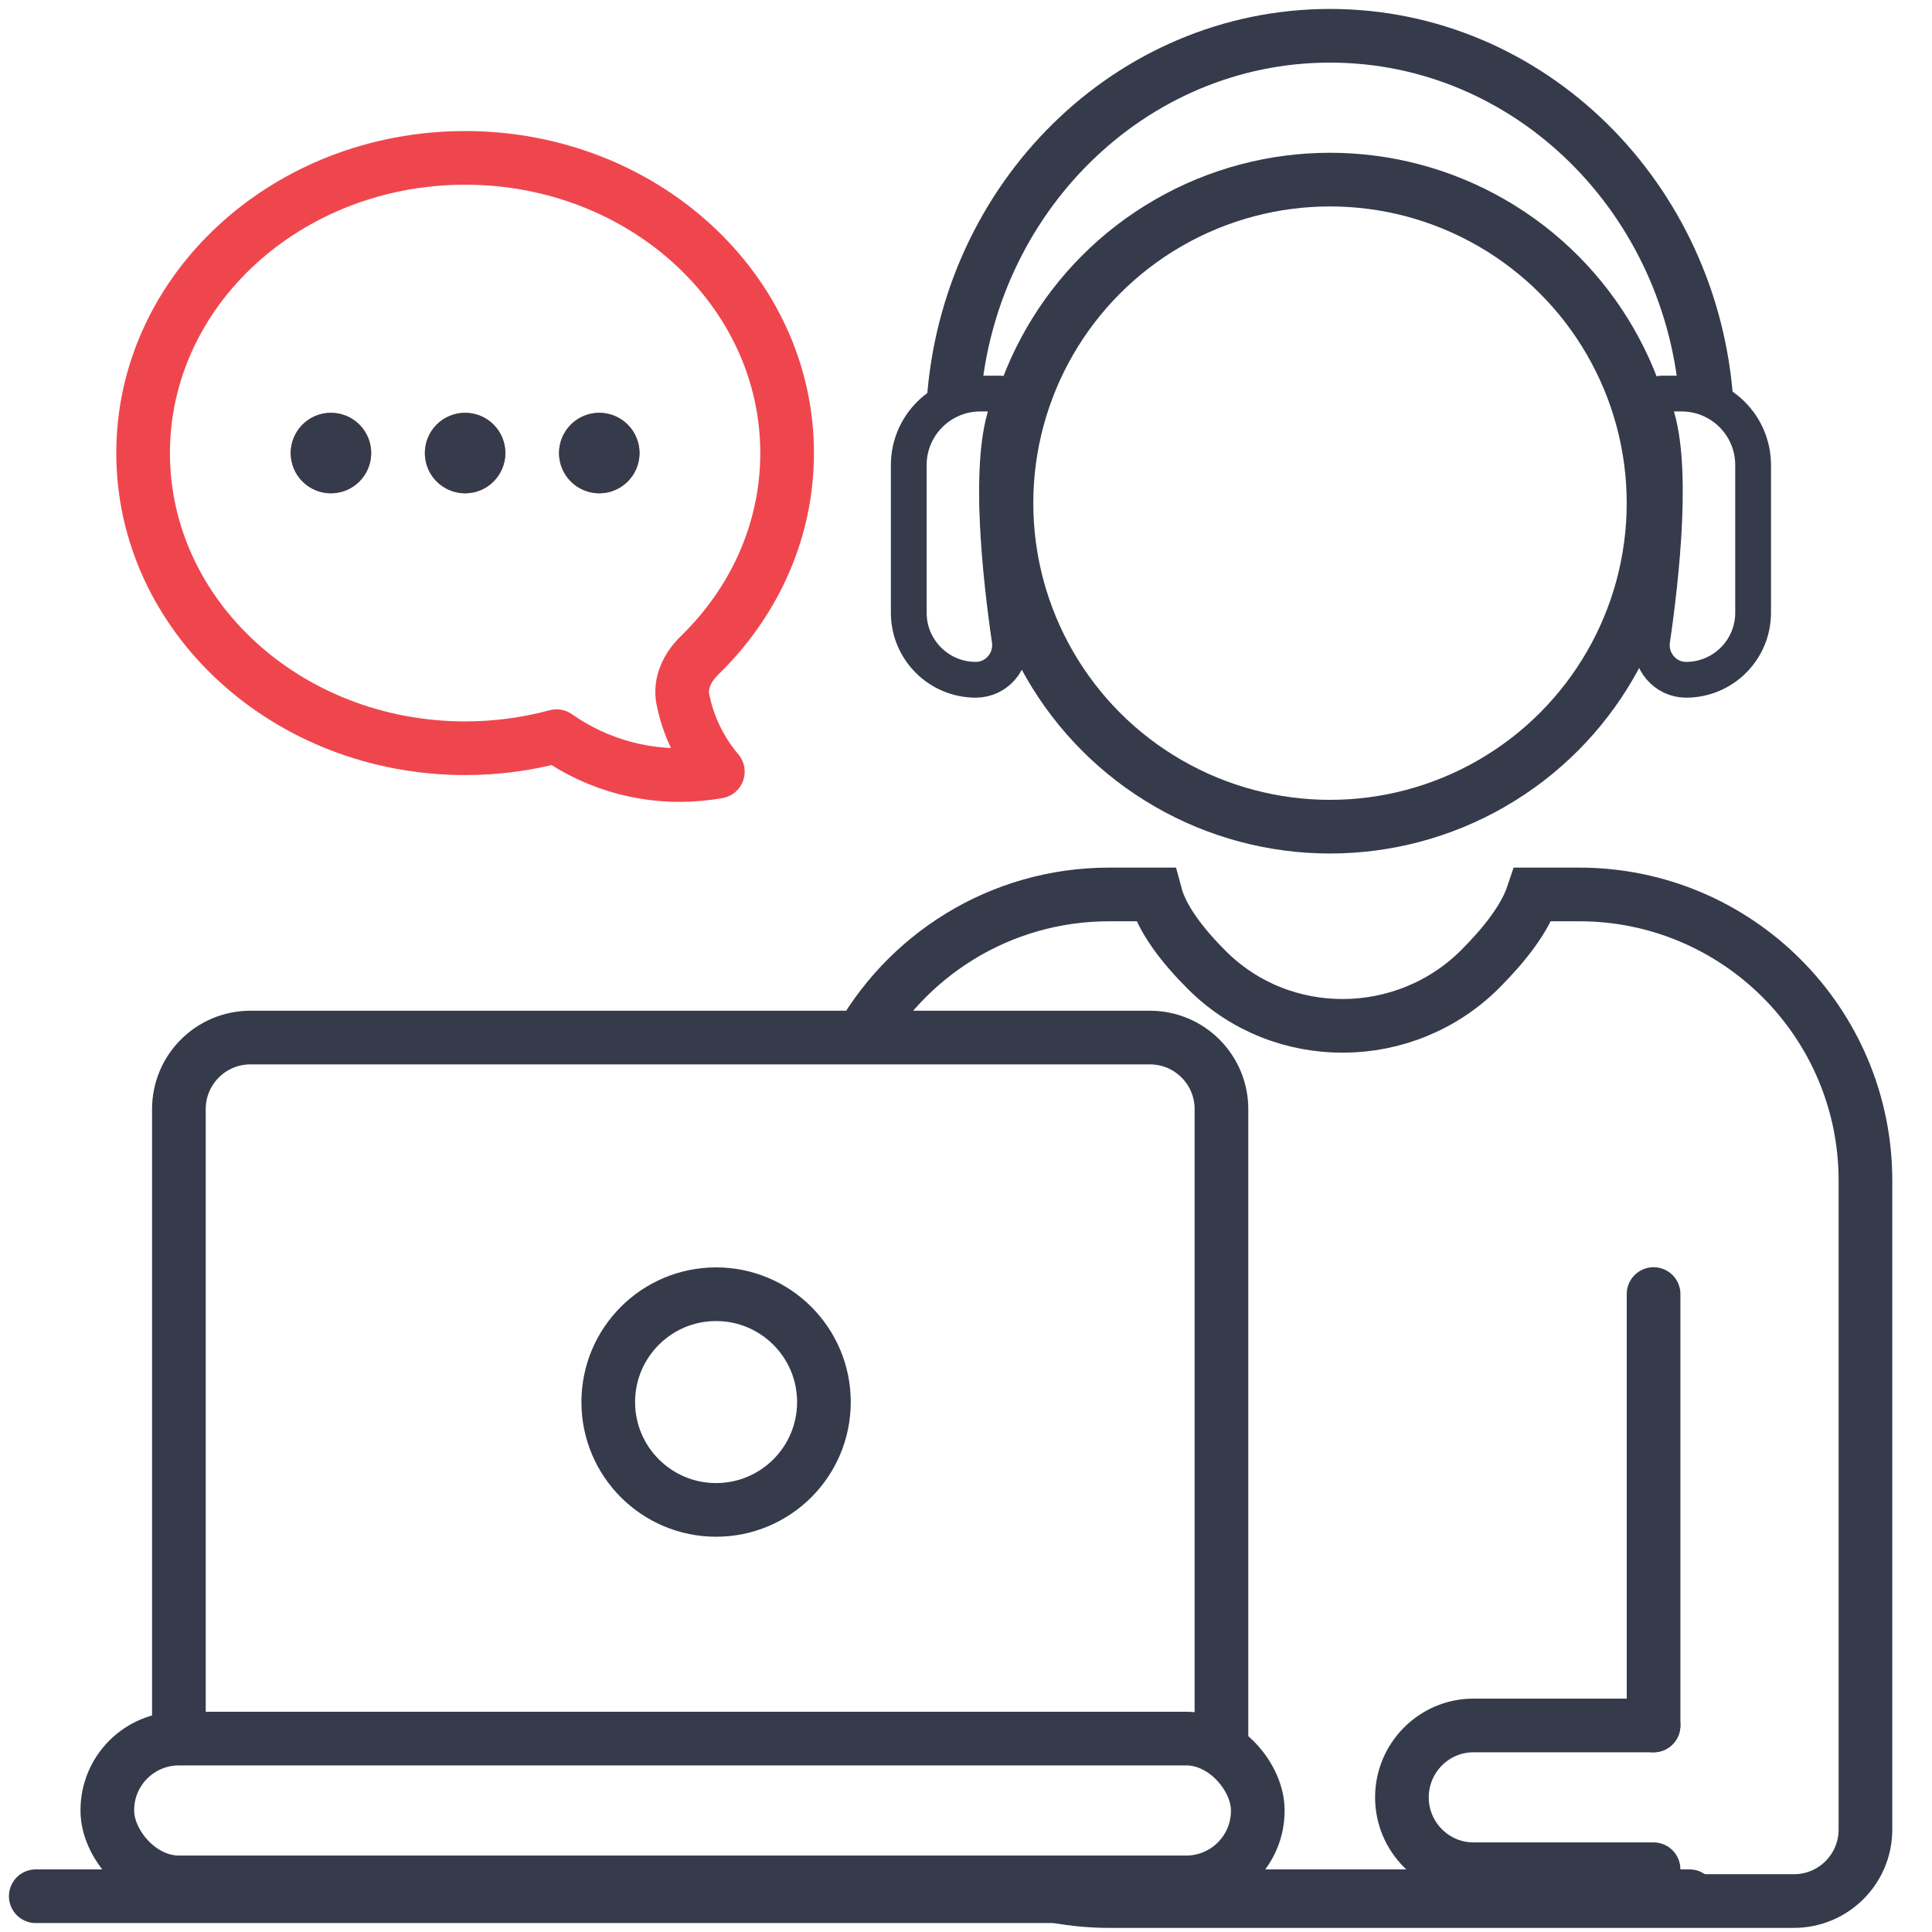
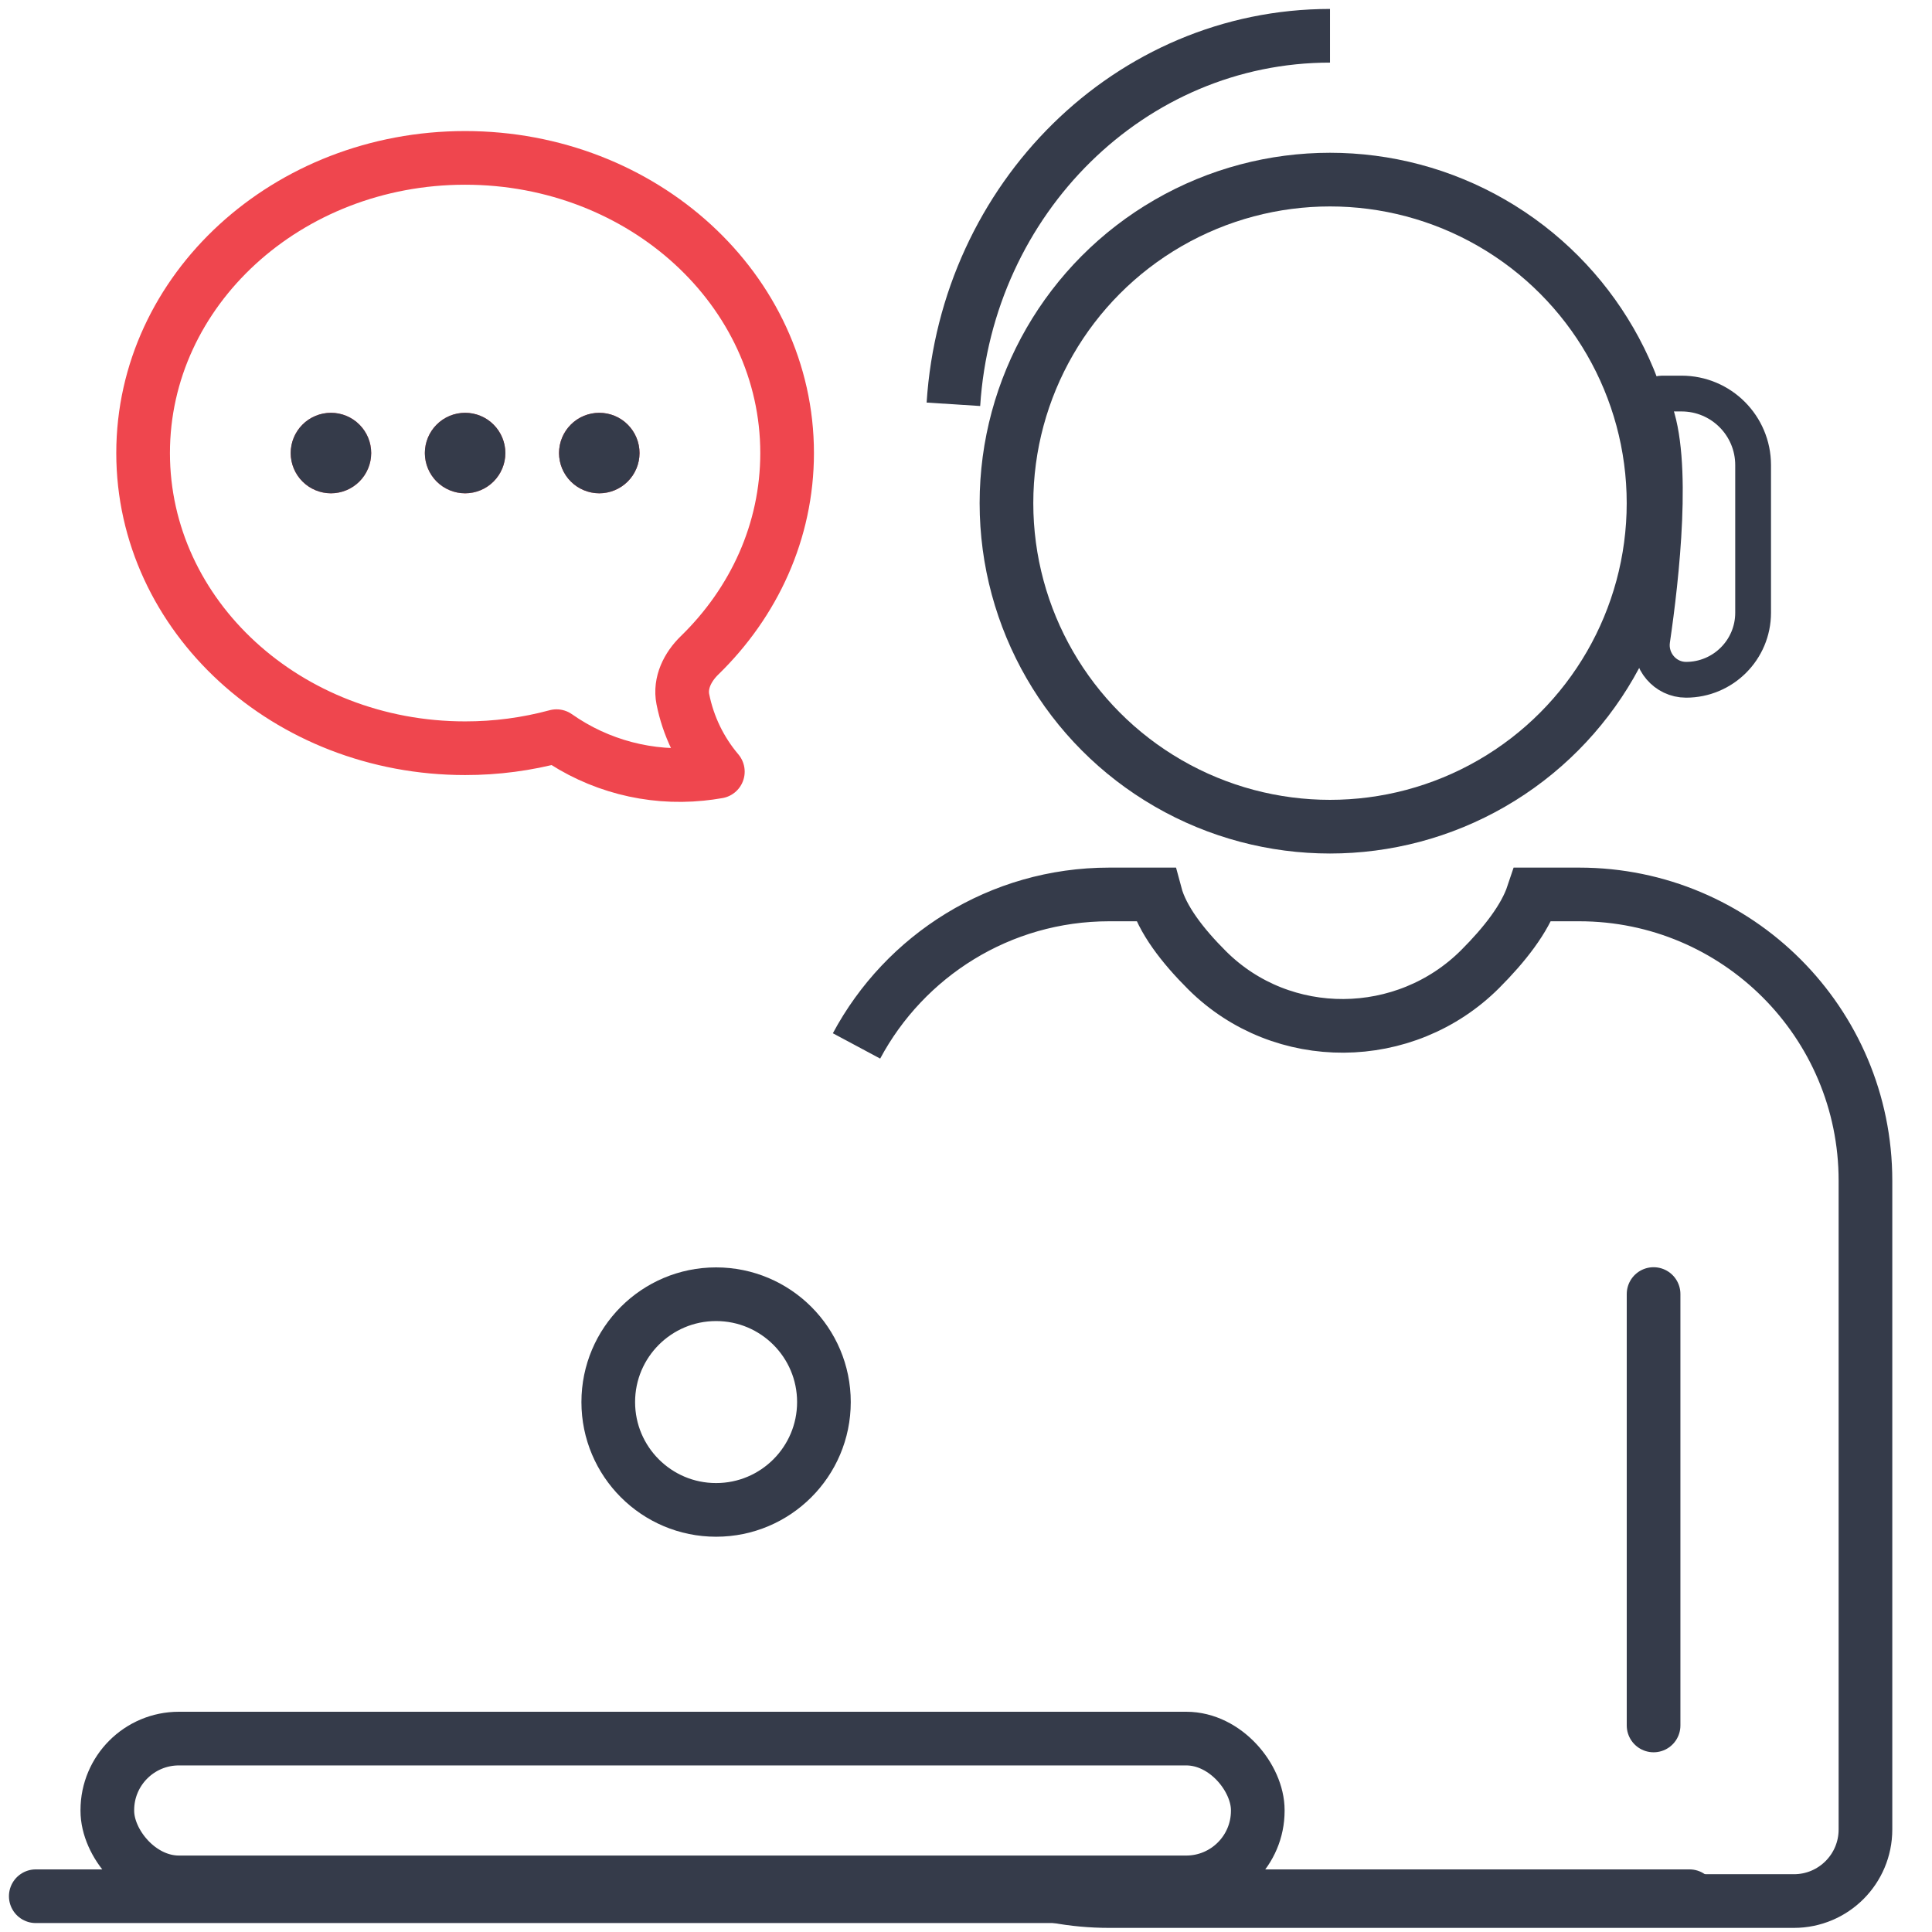
<svg xmlns="http://www.w3.org/2000/svg" width="54" height="54" viewBox="0 0 54 54" fill="none">
  <circle cx="37.174" cy="14.063" r="9.043" stroke="#353B4A" stroke-width="1.5" />
  <circle cx="20.015" cy="39.188" r="3.014" stroke="#353B4A" stroke-width="1.5" />
-   <path d="M26.648 11.3C27.017 5.547 31.589 1 37.174 1C42.759 1 47.331 5.547 47.701 11.3" stroke="#353B4A" stroke-width="1.5" />
+   <path d="M26.648 11.3C27.017 5.547 31.589 1 37.174 1" stroke="#353B4A" stroke-width="1.5" />
  <path d="M46.221 11.392C46.152 11.223 46.27 11 46.453 11V11C46.632 11 46.816 11 47 11C48.105 11 49 11.895 49 13V17.126C49 18.161 48.161 19 47.126 19V19C46.54 19 46.094 18.47 46.179 17.891C46.434 16.152 46.808 12.834 46.221 11.392Z" stroke="#353B4A" />
-   <path d="M28.179 11.392C28.248 11.223 28.13 11 27.947 11V11C27.769 11 27.584 11 27.4 11C26.296 11 25.4 11.895 25.4 13V17.126C25.4 18.161 26.239 19 27.274 19V19C27.86 19 28.306 18.47 28.221 17.891C27.967 16.152 27.592 12.834 28.179 11.392Z" stroke="#353B4A" />
-   <path d="M46.217 48.227H41.184C40.079 48.227 39.184 49.132 39.184 50.237V50.237C39.184 51.341 40.079 52.246 41.184 52.246H46.217" stroke="#353B4A" stroke-width="1.5" stroke-linecap="round" />
  <rect x="3" y="48.594" width="32.155" height="4.019" rx="2" stroke="#353B4A" stroke-width="1.5" />
  <path d="M1 53H47.222" stroke="#353B4A" stroke-width="1.5" stroke-linecap="round" />
  <path d="M46.218 48.227L46.218 36.169" stroke="#353B4A" stroke-width="1.5" stroke-linecap="round" />
  <path d="M23.94 29.234C25.288 26.715 27.945 25 31.002 25C31.513 25 31.957 25 32.295 25C32.48 25.692 33.047 26.431 33.743 27.124C35.843 29.212 39.275 29.179 41.37 27.087C42.052 26.405 42.619 25.68 42.846 25C43.077 25 43.539 25 44.139 25C48.557 25 52.14 28.582 52.14 33V51.135C52.14 52.24 51.245 53.135 50.14 53.135H31C30.497 53.135 30.005 53.089 29.527 53" stroke="#353B4A" stroke-width="1.5" />
-   <path d="M5 48.365V31C5 29.895 5.895 29 7 29H32.14C33.245 29 34.14 29.895 34.14 31V48.865" stroke="#353B4A" stroke-width="1.5" />
  <path d="M16.375 12.663C16.375 12.762 16.415 12.858 16.485 12.928C16.555 12.998 16.651 13.038 16.75 13.038C16.849 13.038 16.945 12.998 17.015 12.928C17.085 12.858 17.125 12.762 17.125 12.663C17.125 12.563 17.085 12.468 17.015 12.398C16.945 12.327 16.849 12.288 16.75 12.288C16.651 12.288 16.555 12.327 16.485 12.398C16.415 12.468 16.375 12.563 16.375 12.663ZM16.375 12.663H16.75M12.625 12.663C12.625 12.762 12.665 12.858 12.735 12.928C12.805 12.998 12.9 13.038 13 13.038C13.1 13.038 13.195 12.998 13.265 12.928C13.335 12.858 13.375 12.762 13.375 12.663C13.375 12.563 13.335 12.468 13.265 12.398C13.195 12.327 13.1 12.288 13 12.288C12.9 12.288 12.805 12.327 12.735 12.398C12.665 12.468 12.625 12.563 12.625 12.663ZM12.625 12.663H13M8.875 12.663C8.875 12.762 8.915 12.858 8.985 12.928C9.055 12.998 9.151 13.038 9.25 13.038C9.349 13.038 9.445 12.998 9.515 12.928C9.585 12.858 9.625 12.762 9.625 12.663C9.625 12.563 9.585 12.468 9.515 12.398C9.445 12.327 9.349 12.288 9.25 12.288C9.151 12.288 9.055 12.327 8.985 12.398C8.915 12.468 8.875 12.563 8.875 12.663ZM8.875 12.663H9.25M4 12.663C4 17.219 8.03 20.913 13 20.913C13.863 20.914 14.722 20.801 15.555 20.576C16.729 21.402 18.162 21.777 19.59 21.633C19.749 21.617 19.907 21.596 20.064 21.568C19.571 20.987 19.235 20.29 19.086 19.543C18.996 19.086 19.219 18.642 19.553 18.317C21.07 16.841 22 14.852 22 12.663C22 8.107 17.97 4.413 13 4.413C8.03 4.413 4 8.107 4 12.663Z" stroke="#EF464E" stroke-width="1.5" stroke-linecap="round" stroke-linejoin="round" />
  <path d="M16.375 12.663C16.375 12.762 16.415 12.858 16.485 12.928C16.555 12.998 16.651 13.038 16.75 13.038C16.849 13.038 16.945 12.998 17.015 12.928C17.085 12.858 17.125 12.762 17.125 12.663C17.125 12.563 17.085 12.468 17.015 12.398C16.945 12.327 16.849 12.288 16.75 12.288C16.651 12.288 16.555 12.327 16.485 12.398C16.415 12.468 16.375 12.563 16.375 12.663ZM16.375 12.663H16.75M12.625 12.663C12.625 12.762 12.665 12.858 12.735 12.928C12.805 12.998 12.9 13.038 13 13.038C13.1 13.038 13.195 12.998 13.265 12.928C13.335 12.858 13.375 12.762 13.375 12.663C13.375 12.563 13.335 12.468 13.265 12.398C13.195 12.327 13.1 12.288 13 12.288C12.9 12.288 12.805 12.327 12.735 12.398C12.665 12.468 12.625 12.563 12.625 12.663ZM12.625 12.663H13M8.875 12.663C8.875 12.762 8.915 12.858 8.985 12.928C9.055 12.998 9.151 13.038 9.25 13.038C9.349 13.038 9.445 12.998 9.515 12.928C9.585 12.858 9.625 12.762 9.625 12.663C9.625 12.563 9.585 12.468 9.515 12.398C9.445 12.327 9.349 12.288 9.25 12.288C9.151 12.288 9.055 12.327 8.985 12.398C8.915 12.468 8.875 12.563 8.875 12.663ZM8.875 12.663H9.25" stroke="#353B4A" stroke-width="1.5" stroke-linecap="round" stroke-linejoin="round" />
</svg>